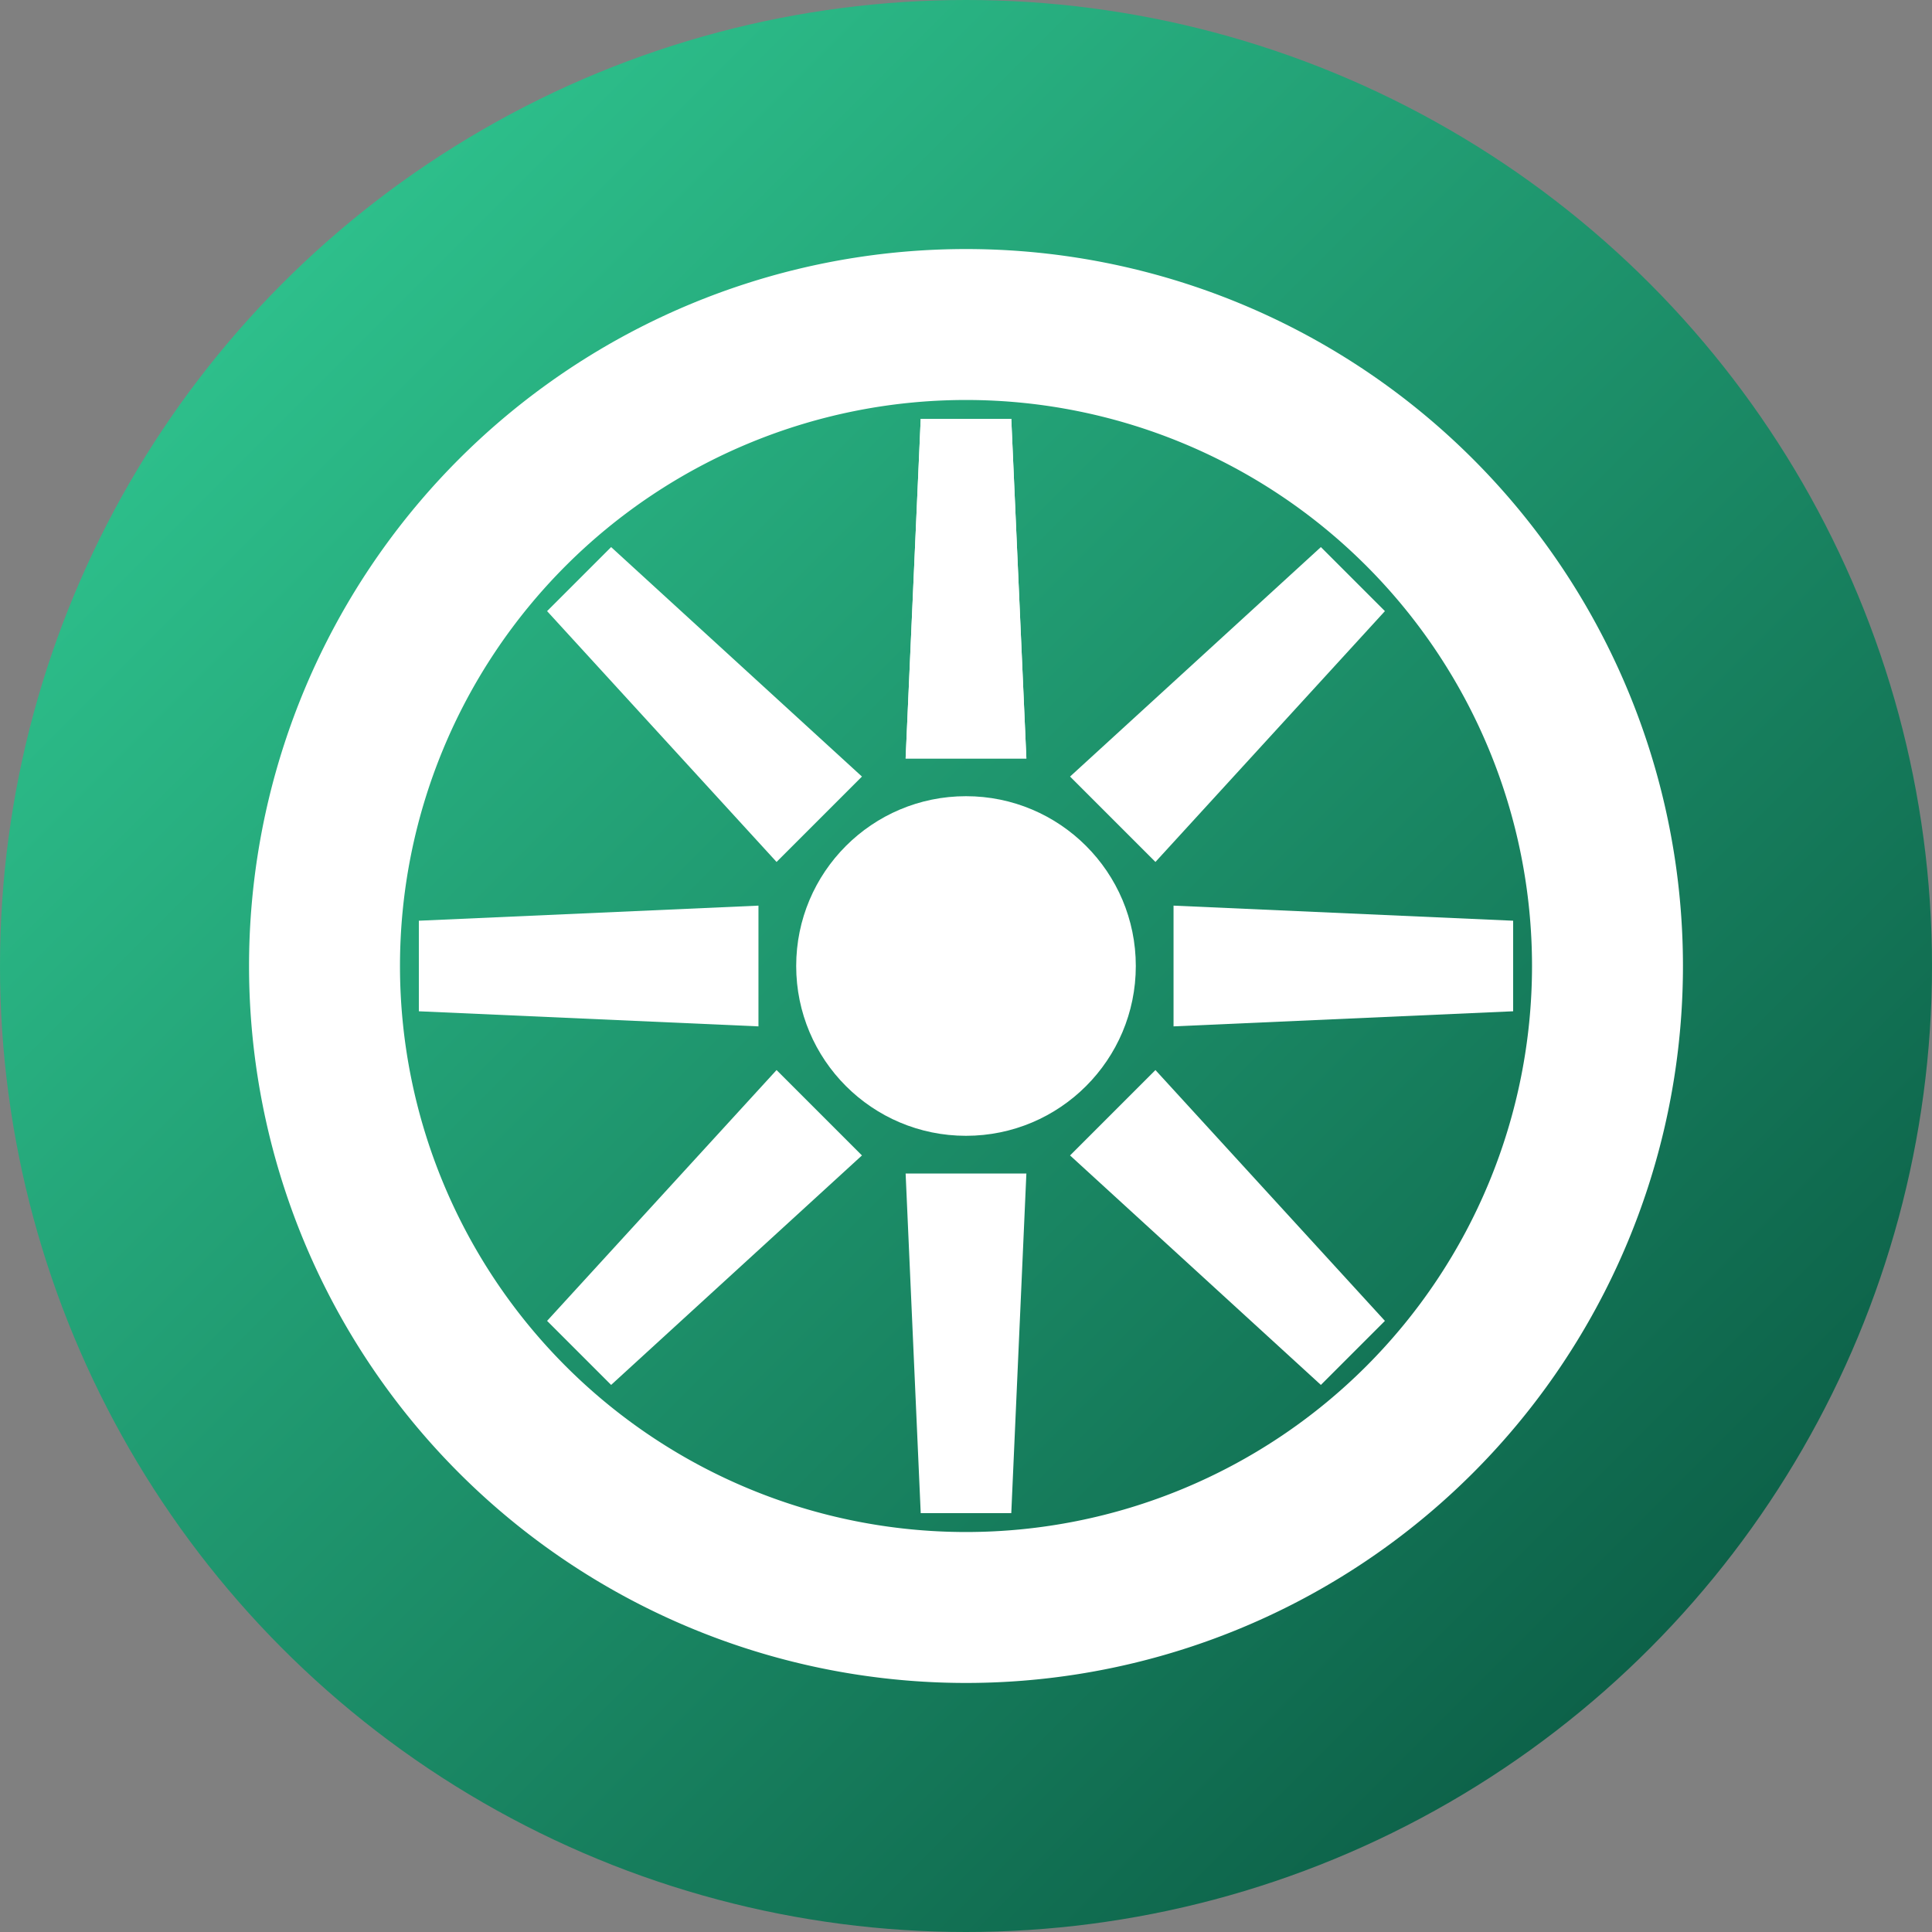
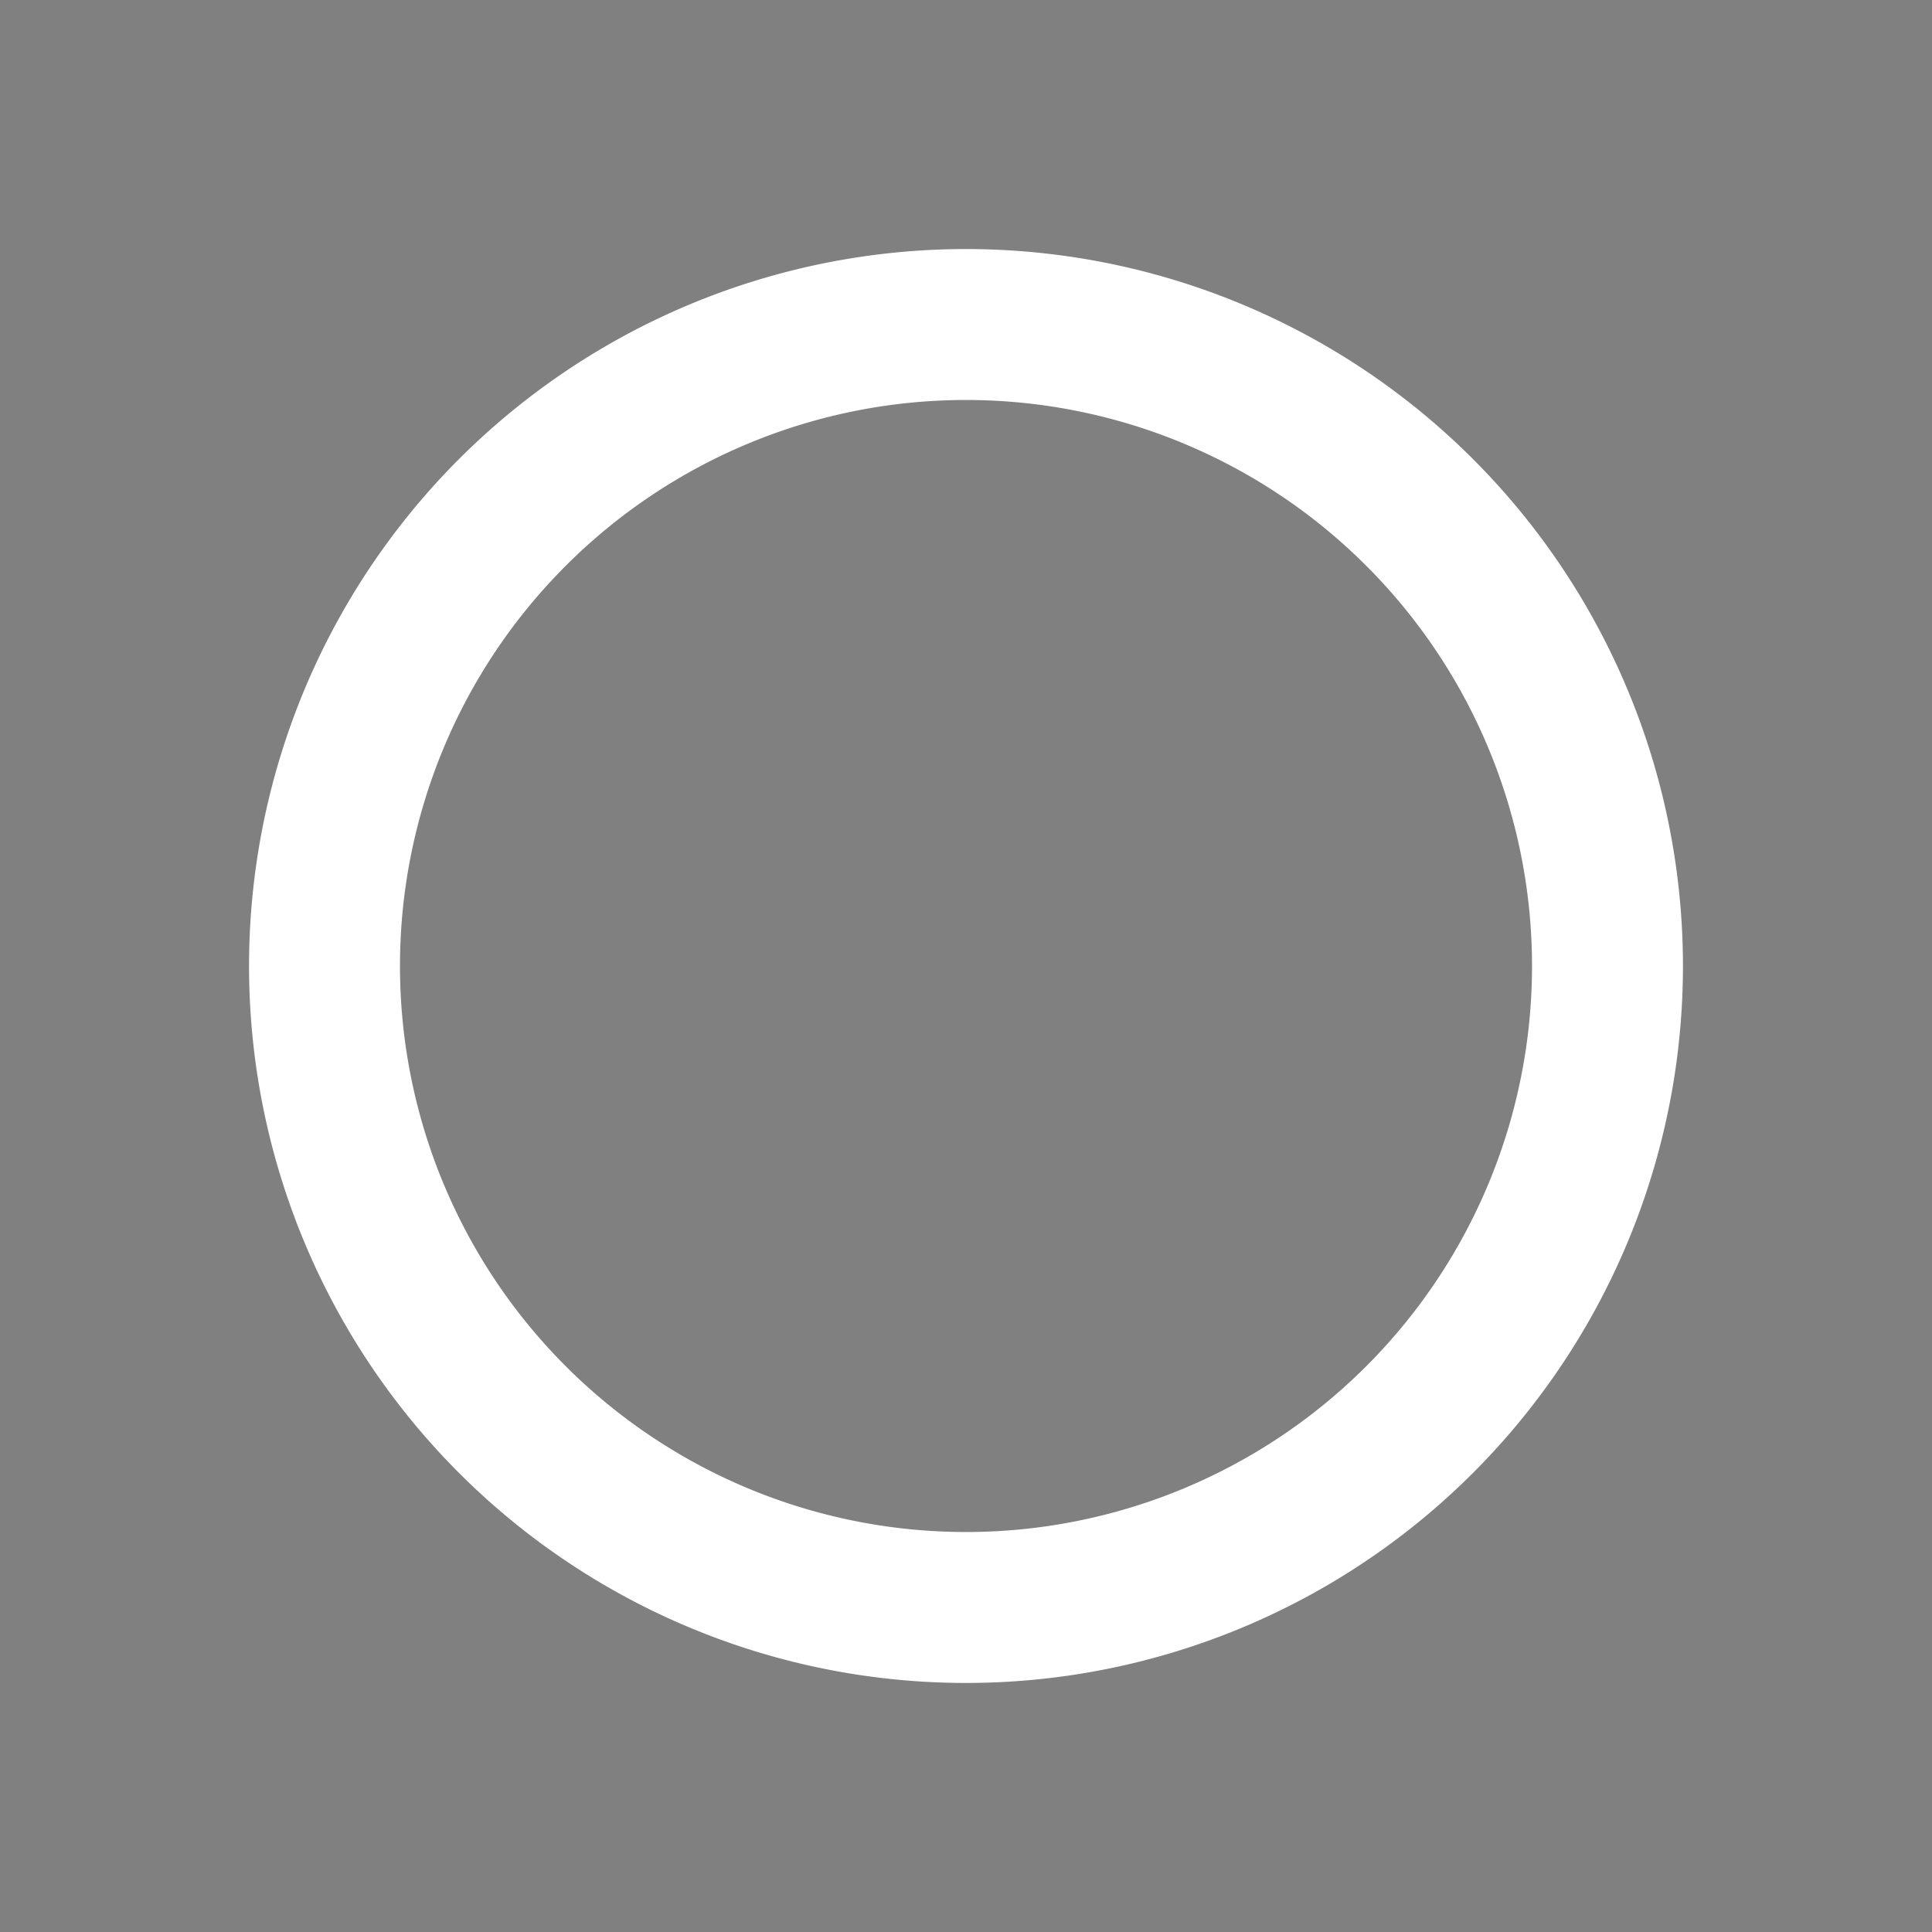
<svg xmlns="http://www.w3.org/2000/svg" viewBox="0 0 512 512">
  <rect x="0" y="0" width="512" height="512" fill="#808080" stroke="none" />
  <defs>
    <linearGradient id="grad1" x1="0%" y1="0%" x2="100%" y2="100%">
      <stop offset="0%" style="stop-color:#34d399;stop-opacity:1" />
      <stop offset="100%" style="stop-color:#064e3b;stop-opacity:1" />
    </linearGradient>
    <filter id="glow" x="-20%" y="-20%" width="140%" height="140%">
      <feGaussianBlur stdDeviation="5" result="blur" />
      <feComposite in="SourceGraphic" in2="blur" operator="over" />
    </filter>
  </defs>
-   <circle cx="256" cy="256" r="256" fill="url(#grad1)" />
  <g transform="translate(256, 256)" fill="white">
    <path d="M0 -190 A190 190 0 1 0 0 190 A190 190 0 1 0 0 -190 M0 -150 A150 150 0 1 1 0 150 A150 150 0 1 1 0 -150 Z" />
-     <circle r="45" />
    <g id="spoke">
-       <path d="M-16 -55 L-12 -145 L12 -145 L16 -55 Z" />
-     </g>
+       </g>
    <use href="#spoke" transform="rotate(0)" />
    <use href="#spoke" transform="rotate(45)" />
    <use href="#spoke" transform="rotate(90)" />
    <use href="#spoke" transform="rotate(135)" />
    <use href="#spoke" transform="rotate(180)" />
    <use href="#spoke" transform="rotate(225)" />
    <use href="#spoke" transform="rotate(270)" />
    <use href="#spoke" transform="rotate(315)" />
  </g>
</svg>